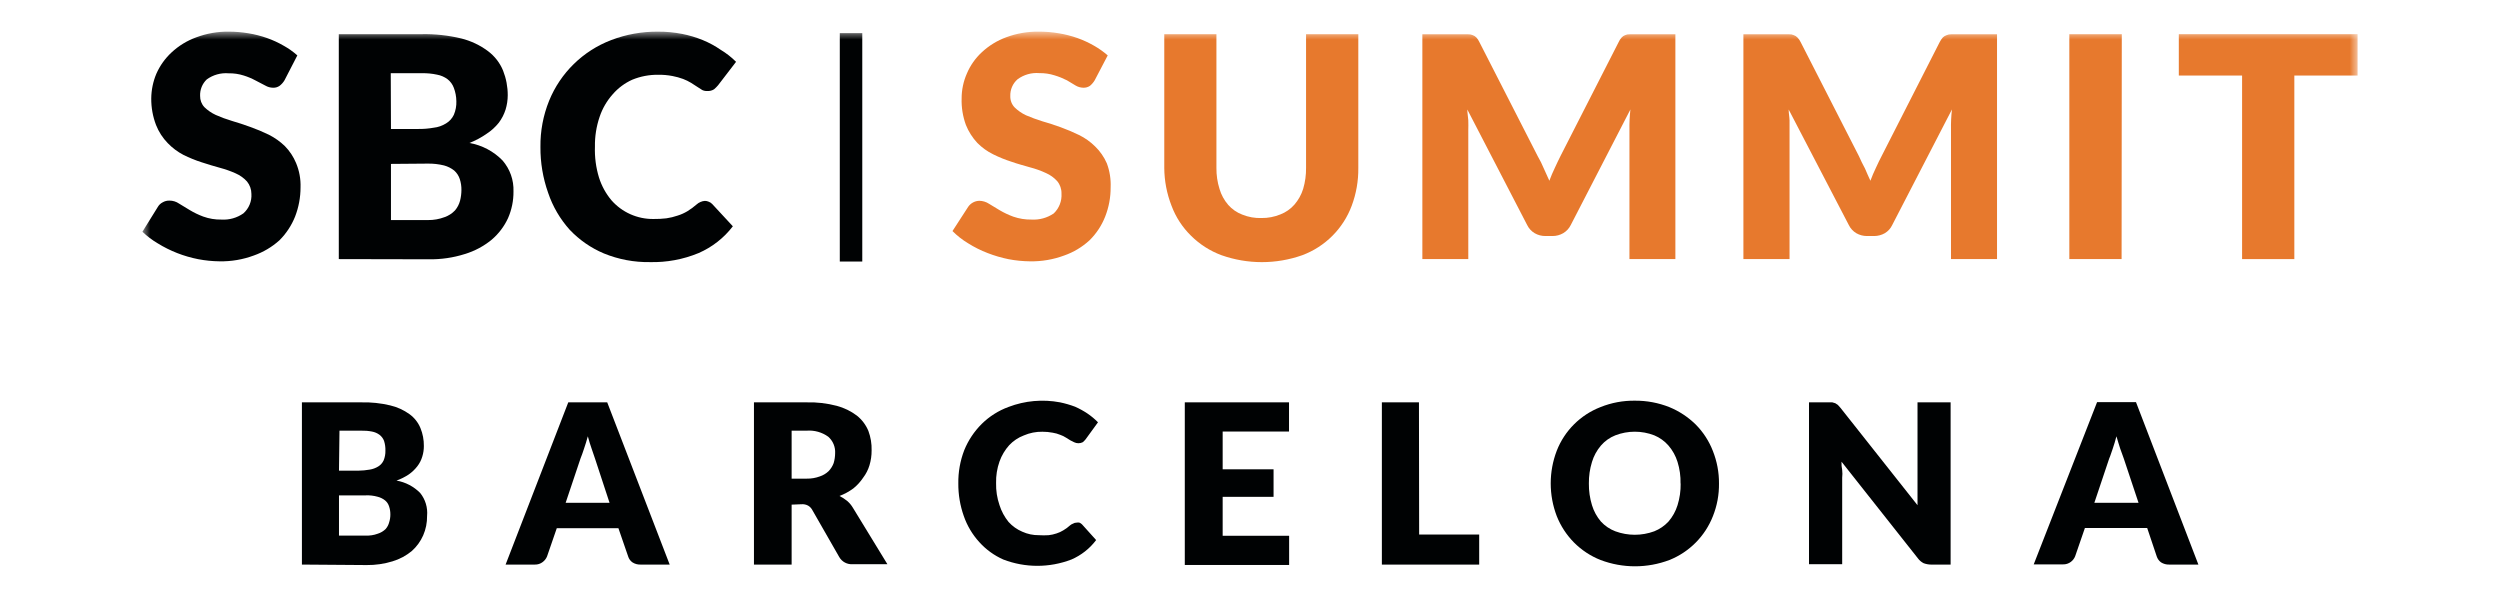
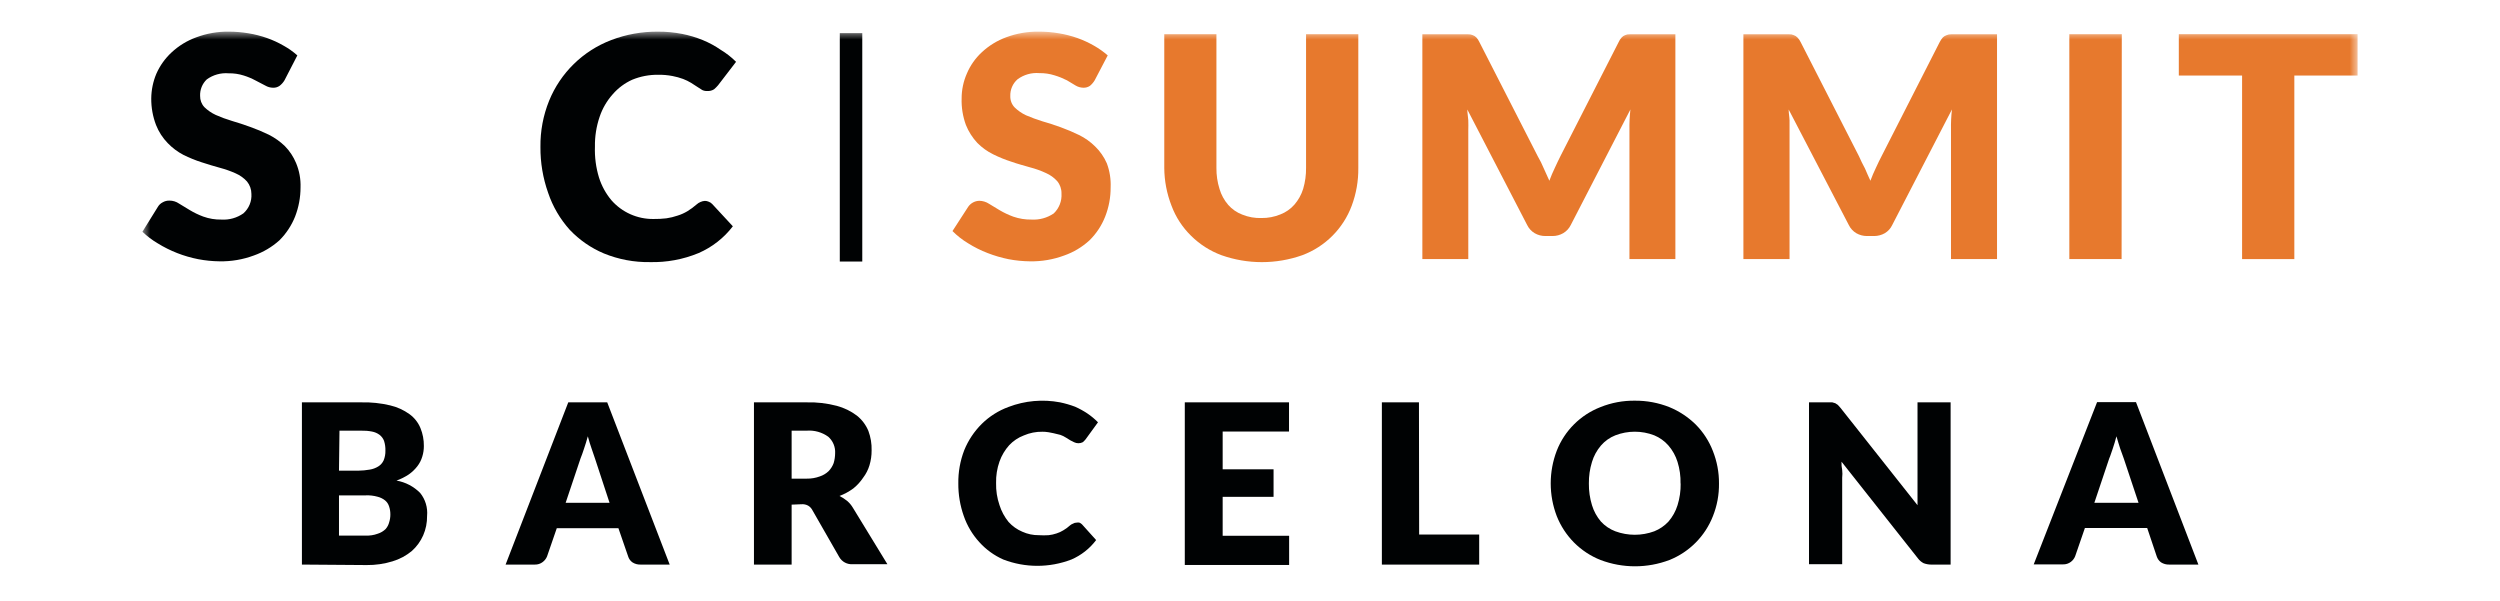
<svg xmlns="http://www.w3.org/2000/svg" xmlns:xlink="http://www.w3.org/1999/xlink" width="158px" height="38px" viewBox="0 0 158 38" version="1.1">
  <title>sbc-summit-barcelona-2023</title>
  <defs>
    <polygon id="path-1" points="0 33.79 140 33.79 140 0 0 0" />
  </defs>
  <g id="sbc-summit-barcelona-2023" stroke="none" stroke-width="1" fill="none" fill-rule="evenodd">
    <g id="Group-30" transform="translate(9, 2)">
      <path d="M12.424,29.308 L12.424,31.848 L14.091,31.848 C14.357,31.863 14.623,31.823 14.872,31.731 C15.062,31.673 15.235,31.57 15.376,31.43 C15.483,31.306 15.559,31.159 15.598,31 C15.648,30.843 15.672,30.678 15.671,30.514 C15.673,30.342 15.646,30.172 15.592,30.01 C15.546,29.86 15.459,29.728 15.34,29.628 C15.201,29.517 15.039,29.437 14.866,29.394 C14.612,29.323 14.348,29.293 14.085,29.308 L12.424,29.308 Z M12.424,27.746 L13.655,27.746 C13.896,27.743 14.136,27.72 14.374,27.678 C14.561,27.648 14.741,27.581 14.903,27.482 C15.054,27.39 15.174,27.255 15.247,27.094 C15.326,26.899 15.364,26.69 15.358,26.479 C15.364,26.27 15.335,26.063 15.272,25.864 C15.215,25.713 15.117,25.581 14.989,25.482 C14.847,25.377 14.683,25.306 14.509,25.274 C14.28,25.23 14.047,25.212 13.814,25.218 L12.455,25.218 L12.424,27.746 Z M10.081,33.681 L10.081,23.429 L13.845,23.429 C14.453,23.415 15.061,23.478 15.653,23.619 C16.097,23.721 16.515,23.912 16.884,24.178 C17.19,24.401 17.427,24.703 17.572,25.052 C17.72,25.413 17.793,25.8 17.788,26.19 C17.789,26.415 17.756,26.639 17.689,26.854 C17.624,27.076 17.517,27.285 17.375,27.469 C17.221,27.667 17.039,27.842 16.834,27.985 C16.592,28.145 16.332,28.276 16.059,28.373 C16.627,28.472 17.149,28.745 17.554,29.154 C17.884,29.562 18.041,30.084 17.991,30.606 C17.997,31.029 17.914,31.448 17.745,31.836 C17.58,32.211 17.336,32.546 17.031,32.82 C16.67,33.12 16.251,33.344 15.801,33.478 C15.272,33.639 14.723,33.718 14.171,33.712 L10.081,33.681 Z" id="Fill-1" fill="#000203" />
      <path d="M26.749,29.776 L29.523,29.776 L28.601,26.971 C28.545,26.793 28.471,26.583 28.391,26.356 C28.311,26.129 28.225,25.858 28.151,25.574 C28.072,25.858 27.992,26.122 27.911,26.356 C27.831,26.59 27.758,26.817 27.69,26.971 L26.749,29.776 Z M33.324,33.681 L31.479,33.681 C31.298,33.687 31.12,33.638 30.968,33.54 C30.839,33.448 30.744,33.316 30.698,33.164 L30.083,31.381 L26.189,31.381 L25.574,33.164 C25.517,33.307 25.42,33.43 25.297,33.522 C25.155,33.631 24.979,33.687 24.799,33.681 L22.954,33.681 L26.915,23.428 L29.376,23.428 L33.324,33.681 Z" id="Fill-3" fill="#000203" />
      <path d="M41.031,28.25 L41.984,28.25 C42.268,28.255 42.549,28.207 42.814,28.109 C43.021,28.041 43.21,27.927 43.368,27.777 C43.509,27.631 43.618,27.457 43.688,27.266 C43.747,27.067 43.778,26.86 43.78,26.651 C43.805,26.251 43.644,25.863 43.343,25.599 C42.949,25.316 42.468,25.181 41.984,25.218 L41.031,25.218 L41.031,28.25 Z M41.031,29.893 L41.031,33.681 L38.65,33.681 L38.65,23.429 L41.984,23.429 C42.625,23.412 43.264,23.487 43.885,23.649 C44.342,23.771 44.772,23.98 45.152,24.265 C45.474,24.521 45.726,24.856 45.883,25.236 C46.029,25.629 46.098,26.047 46.086,26.466 C46.088,26.785 46.043,27.103 45.951,27.407 C45.865,27.69 45.731,27.954 45.552,28.189 C45.382,28.444 45.175,28.672 44.936,28.865 C44.666,29.065 44.37,29.226 44.057,29.345 C44.231,29.434 44.396,29.541 44.548,29.665 C44.691,29.788 44.811,29.934 44.906,30.095 L47.083,33.657 L44.899,33.657 C44.548,33.686 44.212,33.508 44.038,33.201 L42.34,30.237 C42.279,30.119 42.185,30.021 42.07,29.954 C41.942,29.886 41.797,29.856 41.652,29.868 L41.031,29.893 Z" id="Fill-5" fill="#000203" />
-       <path d="M59.046,31.03 C59.102,31.018 59.161,31.018 59.218,31.03 C59.28,31.056 59.337,31.093 59.384,31.141 L60.276,32.132 C59.871,32.67 59.332,33.094 58.714,33.361 C57.328,33.894 55.794,33.894 54.408,33.361 C53.833,33.106 53.317,32.733 52.896,32.266 C52.458,31.787 52.123,31.225 51.911,30.612 C51.678,29.953 51.561,29.257 51.566,28.558 C51.555,27.837 51.682,27.121 51.942,26.448 C52.194,25.829 52.569,25.266 53.043,24.794 C53.525,24.318 54.104,23.951 54.741,23.718 C55.777,23.322 56.904,23.222 57.994,23.428 C58.319,23.495 58.637,23.588 58.948,23.705 C59.22,23.826 59.481,23.969 59.728,24.135 C59.968,24.298 60.19,24.483 60.393,24.689 L59.606,25.771 C59.553,25.837 59.492,25.897 59.427,25.95 C59.257,26.034 59.056,26.034 58.886,25.95 L58.653,25.833 L58.375,25.661 C58.262,25.587 58.14,25.527 58.012,25.483 C57.859,25.419 57.698,25.373 57.533,25.347 C57.318,25.305 57.099,25.285 56.881,25.286 C56.477,25.279 56.077,25.359 55.706,25.519 C55.355,25.652 55.04,25.862 54.783,26.134 C54.513,26.435 54.303,26.787 54.168,27.168 C54.015,27.604 53.941,28.064 53.953,28.527 C53.941,29.001 54.014,29.475 54.168,29.923 C54.29,30.311 54.485,30.671 54.741,30.987 C54.981,31.253 55.277,31.463 55.607,31.603 C55.938,31.753 56.296,31.828 56.659,31.824 C56.864,31.837 57.07,31.837 57.274,31.824 C57.444,31.805 57.611,31.768 57.773,31.713 C57.923,31.666 58.068,31.599 58.203,31.516 C58.352,31.429 58.493,31.326 58.621,31.209 C58.675,31.16 58.738,31.123 58.806,31.098 C58.877,31.052 58.961,31.029 59.046,31.03" id="Fill-7" fill="#000203" />
+       <path d="M59.046,31.03 C59.102,31.018 59.161,31.018 59.218,31.03 C59.28,31.056 59.337,31.093 59.384,31.141 L60.276,32.132 C59.871,32.67 59.332,33.094 58.714,33.361 C57.328,33.894 55.794,33.894 54.408,33.361 C53.833,33.106 53.317,32.733 52.896,32.266 C52.458,31.787 52.123,31.225 51.911,30.612 C51.678,29.953 51.561,29.257 51.566,28.558 C51.555,27.837 51.682,27.121 51.942,26.448 C52.194,25.829 52.569,25.266 53.043,24.794 C53.525,24.318 54.104,23.951 54.741,23.718 C55.777,23.322 56.904,23.222 57.994,23.428 C58.319,23.495 58.637,23.588 58.948,23.705 C59.22,23.826 59.481,23.969 59.728,24.135 C59.968,24.298 60.19,24.483 60.393,24.689 L59.606,25.771 C59.553,25.837 59.492,25.897 59.427,25.95 C59.257,26.034 59.056,26.034 58.886,25.95 L58.653,25.833 L58.375,25.661 C58.262,25.587 58.14,25.527 58.012,25.483 C57.318,25.305 57.099,25.285 56.881,25.286 C56.477,25.279 56.077,25.359 55.706,25.519 C55.355,25.652 55.04,25.862 54.783,26.134 C54.513,26.435 54.303,26.787 54.168,27.168 C54.015,27.604 53.941,28.064 53.953,28.527 C53.941,29.001 54.014,29.475 54.168,29.923 C54.29,30.311 54.485,30.671 54.741,30.987 C54.981,31.253 55.277,31.463 55.607,31.603 C55.938,31.753 56.296,31.828 56.659,31.824 C56.864,31.837 57.07,31.837 57.274,31.824 C57.444,31.805 57.611,31.768 57.773,31.713 C57.923,31.666 58.068,31.599 58.203,31.516 C58.352,31.429 58.493,31.326 58.621,31.209 C58.675,31.16 58.738,31.123 58.806,31.098 C58.877,31.052 58.961,31.029 59.046,31.03" id="Fill-7" fill="#000203" />
      <polygon id="Fill-9" fill="#000203" points="72.466 23.428 72.466 25.273 68.272 25.273 68.272 27.66 71.489 27.66 71.489 29.4 68.272 29.4 68.272 31.861 72.473 31.861 72.473 33.706 65.879 33.706 65.879 23.428" />
      <polygon id="Fill-11" fill="#000203" points="80.69 31.781 84.485 31.781 84.485 33.682 78.334 33.682 78.334 23.428 80.678 23.428" />
      <path d="M97.21,28.558 C97.222,28.095 97.157,27.634 97.02,27.193 C96.902,26.812 96.708,26.46 96.448,26.159 C96.202,25.877 95.895,25.656 95.55,25.513 C94.759,25.207 93.881,25.207 93.089,25.513 C92.738,25.652 92.425,25.873 92.179,26.159 C91.921,26.461 91.729,26.812 91.614,27.193 C91.477,27.635 91.411,28.095 91.417,28.558 C91.411,29.022 91.478,29.485 91.614,29.93 C91.729,30.309 91.921,30.661 92.179,30.963 C92.43,31.236 92.743,31.447 93.089,31.578 C93.883,31.871 94.756,31.871 95.55,31.578 C95.891,31.442 96.198,31.232 96.448,30.963 C96.708,30.661 96.902,30.31 97.02,29.93 C97.159,29.486 97.225,29.023 97.217,28.558 L97.21,28.558 Z M99.64,28.558 C99.649,29.263 99.519,29.963 99.258,30.618 C98.764,31.883 97.769,32.887 96.509,33.392 C95.106,33.923 93.558,33.923 92.155,33.392 C91.522,33.142 90.948,32.762 90.469,32.279 C90.001,31.803 89.633,31.239 89.387,30.618 C88.878,29.288 88.878,27.815 89.387,26.485 C89.881,25.221 90.883,24.222 92.148,23.73 C92.84,23.451 93.58,23.313 94.325,23.323 C95.071,23.317 95.811,23.455 96.503,23.73 C97.127,23.986 97.696,24.362 98.176,24.836 C98.645,25.311 99.011,25.876 99.252,26.498 C99.513,27.152 99.645,27.852 99.64,28.558 L99.64,28.558 Z" id="Fill-13" fill="#000203" />
      <path d="M106.799,23.428 L106.99,23.484 L107.15,23.588 C107.21,23.649 107.267,23.713 107.321,23.779 L112.187,29.929 L112.187,23.428 L114.279,23.428 L114.279,33.682 L113.048,33.682 C112.886,33.68 112.726,33.651 112.575,33.595 C112.431,33.522 112.307,33.417 112.212,33.287 L107.384,27.18 C107.375,27.356 107.39,27.531 107.426,27.703 C107.445,27.864 107.445,28.028 107.426,28.189 L107.426,33.657 L105.329,33.657 L105.329,23.428 L106.799,23.428 Z" id="Fill-15" fill="#000203" />
      <path d="M123.363,29.776 L126.155,29.776 L125.22,26.971 L124.998,26.356 C124.925,26.116 124.839,25.858 124.759,25.574 C124.679,25.858 124.611,26.122 124.525,26.356 C124.439,26.59 124.377,26.817 124.304,26.971 L123.363,29.776 Z M129.938,33.681 L128.093,33.681 C127.91,33.687 127.73,33.638 127.576,33.54 C127.449,33.446 127.354,33.315 127.305,33.164 L126.702,31.369 L122.766,31.369 L122.151,33.152 C122.096,33.294 122.002,33.418 121.88,33.509 C121.736,33.619 121.558,33.675 121.376,33.669 L119.531,33.669 L123.535,23.416 L125.995,23.416 L129.938,33.681 Z" id="Fill-17" fill="#000203" />
      <mask id="mask-2" fill="white">
        <use xlink:href="#path-1" />
      </mask>
      <g id="Clip-20" />
      <polygon id="Fill-19" fill="#000203" mask="url(#mask-2)" points="44.075 14.529 45.496 14.529 45.496 0.093 44.075 0.093" />
      <path d="M60.184,3.076 C60.104,3.209 60.002,3.328 59.882,3.427 C59.757,3.51 59.608,3.551 59.458,3.544 C59.291,3.539 59.128,3.493 58.984,3.408 L58.431,3.076 C58.18,2.948 57.919,2.843 57.649,2.762 C57.337,2.663 57.012,2.616 56.684,2.621 C56.195,2.58 55.708,2.718 55.312,3.008 C55.004,3.276 54.835,3.67 54.851,4.078 C54.844,4.344 54.943,4.601 55.128,4.792 C55.337,4.995 55.578,5.161 55.841,5.284 C56.173,5.427 56.511,5.552 56.856,5.659 C57.244,5.77 57.637,5.899 58.031,6.04 C58.427,6.184 58.815,6.348 59.194,6.532 C59.569,6.715 59.911,6.958 60.208,7.252 C60.524,7.557 60.777,7.921 60.952,8.323 C61.133,8.808 61.215,9.324 61.192,9.842 C61.196,10.473 61.079,11.099 60.848,11.687 C60.627,12.251 60.29,12.763 59.857,13.188 C59.396,13.613 58.851,13.94 58.258,14.147 C57.566,14.404 56.832,14.529 56.094,14.516 C55.639,14.511 55.186,14.466 54.741,14.381 C54.289,14.289 53.847,14.16 53.418,13.993 C52.989,13.829 52.577,13.623 52.188,13.378 C51.827,13.162 51.494,12.902 51.197,12.603 L52.188,11.072 C52.349,10.838 52.612,10.696 52.895,10.69 C53.115,10.694 53.328,10.76 53.51,10.881 L54.181,11.287 C54.454,11.448 54.743,11.584 55.041,11.693 C55.413,11.822 55.805,11.884 56.198,11.877 C56.694,11.905 57.184,11.769 57.595,11.49 C57.938,11.164 58.118,10.702 58.086,10.229 C58.093,9.945 57.997,9.668 57.815,9.448 C57.618,9.23 57.377,9.056 57.108,8.938 C56.781,8.786 56.442,8.665 56.094,8.575 C55.718,8.464 55.312,8.36 54.931,8.224 C54.535,8.098 54.148,7.941 53.775,7.756 C53.4,7.573 53.059,7.328 52.766,7.031 C52.458,6.701 52.214,6.317 52.046,5.899 C51.85,5.362 51.757,4.792 51.775,4.22 C51.775,3.683 51.886,3.15 52.102,2.657 C52.317,2.144 52.64,1.683 53.049,1.304 C53.498,0.885 54.027,0.56 54.605,0.351 C55.258,0.109 55.951,-0.009 56.647,0 C57.075,-0.002 57.504,0.033 57.926,0.105 C58.326,0.171 58.719,0.273 59.101,0.407 C59.461,0.536 59.808,0.697 60.14,0.887 C60.449,1.062 60.74,1.268 61.008,1.501 L60.184,3.076 Z" id="Fill-21" fill="#E7792D" mask="url(#mask-2)" />
      <path d="M70.732,11.779 C71.139,11.784 71.543,11.706 71.919,11.552 C72.259,11.421 72.563,11.21 72.804,10.936 C73.056,10.646 73.244,10.307 73.359,9.94 C73.487,9.507 73.549,9.057 73.543,8.605 L73.543,0.16 L76.845,0.16 L76.845,8.611 C76.855,9.428 76.714,10.24 76.428,11.004 C75.889,12.449 74.748,13.59 73.303,14.129 C71.652,14.713 69.849,14.713 68.198,14.129 C67.476,13.861 66.819,13.442 66.272,12.898 C65.73,12.367 65.309,11.722 65.043,11.01 C64.744,10.245 64.587,9.433 64.582,8.611 L64.582,0.16 L67.878,0.16 L67.878,8.611 C67.873,9.064 67.939,9.514 68.075,9.946 C68.184,10.316 68.371,10.657 68.622,10.948 C68.865,11.224 69.171,11.435 69.514,11.564 C69.901,11.721 70.315,11.794 70.732,11.779" id="Fill-22" fill="#E7792D" mask="url(#mask-2)" />
      <path d="M88.569,8.648 L88.919,9.423 C89.024,9.146 89.141,8.863 89.27,8.599 C89.399,8.334 89.516,8.058 89.645,7.818 L93.299,0.659 C93.345,0.552 93.41,0.454 93.489,0.369 C93.548,0.304 93.622,0.254 93.704,0.222 C93.795,0.181 93.894,0.162 93.994,0.167 L96.884,0.167 L96.884,14.374 L93.981,14.374 L93.981,6.201 C93.972,5.771 93.993,5.342 94.043,4.915 L90.272,12.222 C90.166,12.438 89.999,12.617 89.793,12.738 C89.589,12.856 89.358,12.917 89.122,12.917 L88.673,12.917 C88.434,12.92 88.198,12.858 87.991,12.738 C87.786,12.616 87.621,12.437 87.517,12.222 L83.735,4.921 C83.735,5.155 83.784,5.382 83.796,5.604 C83.808,5.825 83.796,6.04 83.796,6.219 L83.796,14.374 L80.893,14.374 L80.893,0.167 L83.789,0.167 C83.889,0.163 83.987,0.182 84.079,0.222 C84.165,0.254 84.242,0.304 84.306,0.369 C84.385,0.455 84.449,0.553 84.497,0.659 L88.188,7.88 C88.332,8.127 88.46,8.383 88.569,8.648" id="Fill-23" fill="#E7792D" mask="url(#mask-2)" />
      <path d="M108.866,8.648 C108.983,8.919 109.099,9.19 109.21,9.423 C109.314,9.146 109.431,8.863 109.561,8.599 C109.69,8.334 109.807,8.058 109.942,7.818 L113.589,0.659 C113.642,0.554 113.709,0.457 113.786,0.369 C113.853,0.302 113.936,0.252 114.026,0.222 C114.117,0.182 114.215,0.163 114.315,0.167 L117.212,0.167 L117.212,14.374 L114.303,14.374 L114.303,6.201 C114.294,5.771 114.314,5.342 114.364,4.915 L110.588,12.222 C110.488,12.437 110.324,12.617 110.121,12.738 C109.915,12.856 109.681,12.917 109.444,12.917 L108.988,12.917 C108.754,12.917 108.522,12.855 108.318,12.738 C108.114,12.616 107.949,12.437 107.845,12.222 L104.044,4.921 C104.044,5.155 104.093,5.382 104.099,5.604 C104.105,5.825 104.099,6.04 104.099,6.219 L104.099,14.374 L101.183,14.374 L101.183,0.167 L104.081,0.167 C104.18,0.162 104.279,0.181 104.369,0.222 C104.457,0.252 104.534,0.302 104.597,0.369 C104.681,0.454 104.749,0.552 104.8,0.659 L108.49,7.88 C108.595,8.119 108.718,8.378 108.866,8.648" id="Fill-24" fill="#E7792D" mask="url(#mask-2)" />
      <polygon id="Fill-25" fill="#E7792D" mask="url(#mask-2)" points="125.085 14.375 121.782 14.375 121.782 0.16 125.097 0.16" />
      <polygon id="Fill-26" fill="#E7792D" mask="url(#mask-2)" points="140 0.16 140 2.774 136.002 2.774 136.002 14.375 132.7 14.375 132.7 2.774 128.701 2.774 128.701 0.16" />
      <path d="M8.98,3.076 C8.899,3.212 8.793,3.331 8.666,3.427 C8.546,3.51 8.4,3.552 8.254,3.544 C8.083,3.542 7.915,3.495 7.768,3.408 L7.154,3.088 C6.916,2.96 6.666,2.854 6.409,2.774 C6.099,2.675 5.775,2.627 5.45,2.633 C4.957,2.592 4.466,2.729 4.066,3.02 C3.783,3.291 3.631,3.669 3.647,4.06 C3.641,4.324 3.738,4.58 3.918,4.773 C4.129,4.977 4.372,5.143 4.637,5.265 C4.967,5.412 5.307,5.537 5.653,5.64 C6.034,5.752 6.433,5.881 6.815,6.022 C7.215,6.164 7.607,6.329 7.99,6.514 C8.362,6.702 8.704,6.944 9.004,7.234 C9.306,7.542 9.546,7.905 9.712,8.304 C9.915,8.79 10.012,9.314 9.994,9.842 C9.994,10.473 9.878,11.098 9.65,11.687 C9.426,12.249 9.089,12.76 8.66,13.188 C8.189,13.611 7.64,13.937 7.042,14.147 C6.35,14.404 5.616,14.529 4.878,14.516 C4.425,14.511 3.974,14.466 3.53,14.381 C3.075,14.292 2.628,14.162 2.196,13.993 C1.768,13.825 1.357,13.62 0.966,13.378 C0.617,13.172 0.292,12.927 0,12.647 L0.978,11.072 C1.049,10.95 1.154,10.852 1.28,10.788 C1.408,10.713 1.554,10.675 1.704,10.678 C1.924,10.676 2.139,10.743 2.319,10.868 L2.989,11.275 C3.26,11.439 3.547,11.577 3.844,11.687 C4.213,11.82 4.602,11.885 4.994,11.877 C5.489,11.908 5.979,11.769 6.384,11.484 C6.733,11.173 6.92,10.72 6.889,10.254 C6.889,9.969 6.791,9.693 6.612,9.472 C6.412,9.251 6.166,9.075 5.892,8.956 C5.578,8.815 5.254,8.7 4.92,8.611 C4.533,8.501 4.139,8.39 3.758,8.261 C3.357,8.134 2.966,7.975 2.589,7.787 C2.224,7.596 1.891,7.347 1.605,7.049 C1.283,6.72 1.03,6.328 0.861,5.899 C0.657,5.365 0.555,4.798 0.559,4.226 C0.564,3.69 0.672,3.158 0.88,2.664 C1.106,2.151 1.434,1.691 1.845,1.311 C2.293,0.894 2.82,0.571 3.395,0.363 C4.061,0.112 4.768,-0.012 5.48,0 C5.892,0.002 6.304,0.037 6.71,0.105 C7.11,0.171 7.503,0.273 7.885,0.407 C8.245,0.535 8.593,0.695 8.924,0.887 C9.235,1.059 9.526,1.265 9.792,1.501 L8.98,3.076 Z" id="Fill-27" fill="#000203" mask="url(#mask-2)" />
-       <path d="M15.709,8.359 L15.709,11.908 L18.052,11.908 C18.409,11.912 18.764,11.849 19.097,11.723 C19.347,11.637 19.573,11.491 19.755,11.299 C19.907,11.121 20.016,10.911 20.076,10.684 C20.131,10.465 20.161,10.24 20.162,10.014 C20.167,9.776 20.131,9.539 20.057,9.313 C19.989,9.106 19.868,8.922 19.706,8.778 C19.517,8.628 19.3,8.52 19.067,8.457 C18.727,8.373 18.378,8.334 18.027,8.34 L15.709,8.359 Z M15.709,6.151 L17.425,6.151 C17.755,6.156 18.084,6.129 18.409,6.071 C18.686,6.042 18.953,5.948 19.19,5.8 C19.404,5.673 19.575,5.484 19.682,5.259 C19.799,4.985 19.853,4.689 19.842,4.392 C19.838,4.104 19.784,3.819 19.682,3.55 C19.603,3.336 19.467,3.149 19.289,3.009 C19.092,2.861 18.865,2.763 18.624,2.719 C18.309,2.651 17.987,2.62 17.664,2.627 L15.696,2.627 L15.709,6.151 Z M12.412,14.375 L12.412,0.16 L17.646,0.16 C18.491,0.142 19.334,0.234 20.155,0.431 C20.765,0.584 21.337,0.855 21.841,1.231 C22.263,1.547 22.593,1.972 22.794,2.461 C22.99,2.958 23.091,3.489 23.089,4.023 C23.088,4.327 23.042,4.63 22.954,4.921 C22.859,5.222 22.714,5.505 22.523,5.758 C22.304,6.032 22.043,6.268 21.748,6.459 C21.412,6.693 21.049,6.887 20.666,7.037 C21.461,7.174 22.194,7.56 22.757,8.138 C23.23,8.68 23.478,9.381 23.452,10.1 C23.458,10.679 23.341,11.254 23.108,11.786 C22.868,12.307 22.517,12.771 22.08,13.144 C21.578,13.558 21,13.867 20.377,14.055 C19.642,14.288 18.872,14.4 18.101,14.387 L12.412,14.375 Z" id="Fill-28" fill="#000203" mask="url(#mask-2)" />
      <path d="M35.551,10.696 C35.631,10.697 35.71,10.714 35.784,10.746 C35.871,10.776 35.949,10.826 36.012,10.894 L37.316,12.302 C36.75,13.041 36.005,13.623 35.151,13.994 C34.177,14.397 33.129,14.591 32.075,14.565 C31.079,14.581 30.089,14.395 29.167,14.018 C28.351,13.675 27.616,13.165 27.007,12.523 C26.398,11.845 25.933,11.05 25.642,10.186 C25.313,9.256 25.148,8.276 25.156,7.289 C25.143,6.288 25.329,5.295 25.704,4.367 C26.423,2.603 27.841,1.217 29.621,0.536 C30.571,0.171 31.581,-0.011 32.598,0.001 C33.104,-0.002 33.609,0.046 34.105,0.142 C34.556,0.23 34.996,0.362 35.421,0.536 C35.819,0.7 36.199,0.906 36.553,1.151 C36.904,1.363 37.229,1.617 37.519,1.907 L36.381,3.39 C36.304,3.481 36.22,3.565 36.129,3.642 C36.006,3.721 35.862,3.759 35.716,3.752 C35.603,3.76 35.488,3.739 35.385,3.691 L35.058,3.482 L34.677,3.236 C34.516,3.139 34.348,3.057 34.173,2.99 C33.955,2.91 33.731,2.848 33.503,2.805 C33.204,2.748 32.902,2.721 32.598,2.726 C32.035,2.718 31.477,2.825 30.956,3.039 C30.484,3.252 30.065,3.564 29.726,3.955 C29.355,4.37 29.073,4.855 28.896,5.383 C28.69,5.988 28.59,6.624 28.6,7.265 C28.576,7.928 28.664,8.591 28.858,9.227 C29.023,9.748 29.289,10.233 29.64,10.653 C30.309,11.418 31.281,11.852 32.297,11.84 C32.57,11.844 32.844,11.83 33.115,11.798 C33.358,11.763 33.597,11.705 33.828,11.625 C34.044,11.558 34.251,11.465 34.444,11.349 C34.648,11.224 34.841,11.082 35.022,10.924 C35.095,10.856 35.181,10.802 35.273,10.764 C35.361,10.724 35.455,10.701 35.551,10.696" id="Fill-29" fill="#000203" mask="url(#mask-2)" />
    </g>
  </g>
</svg>